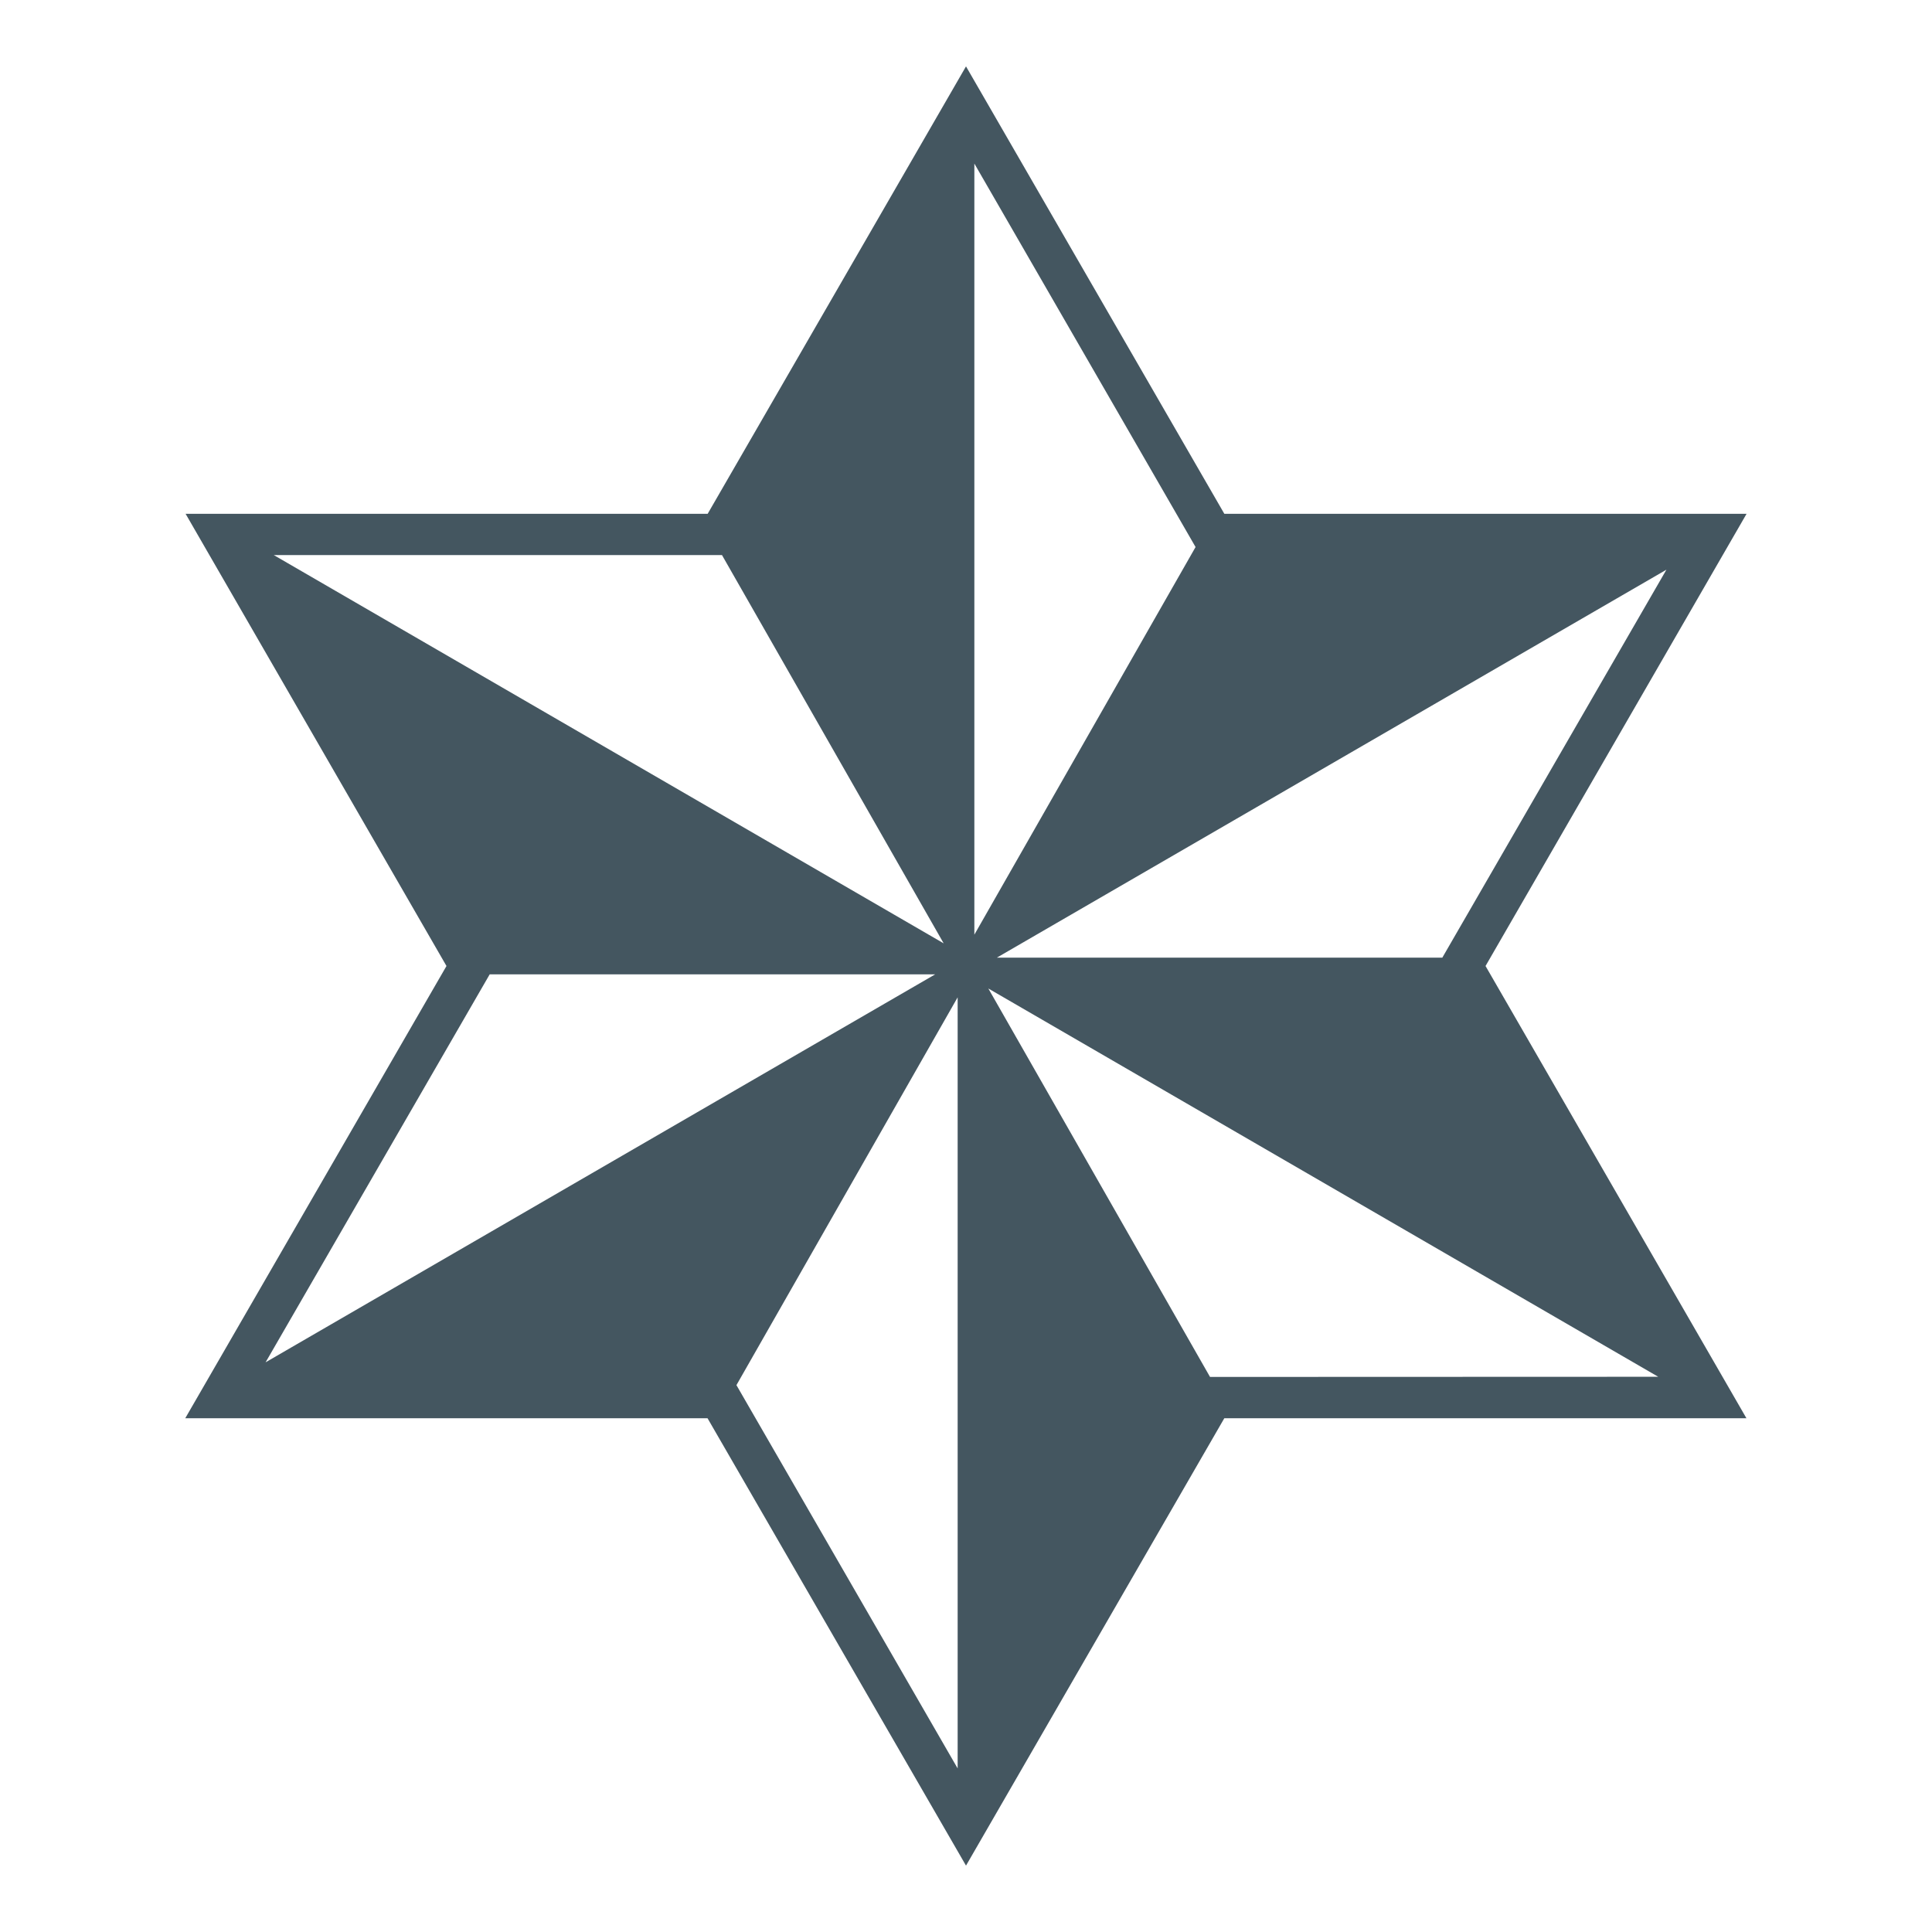
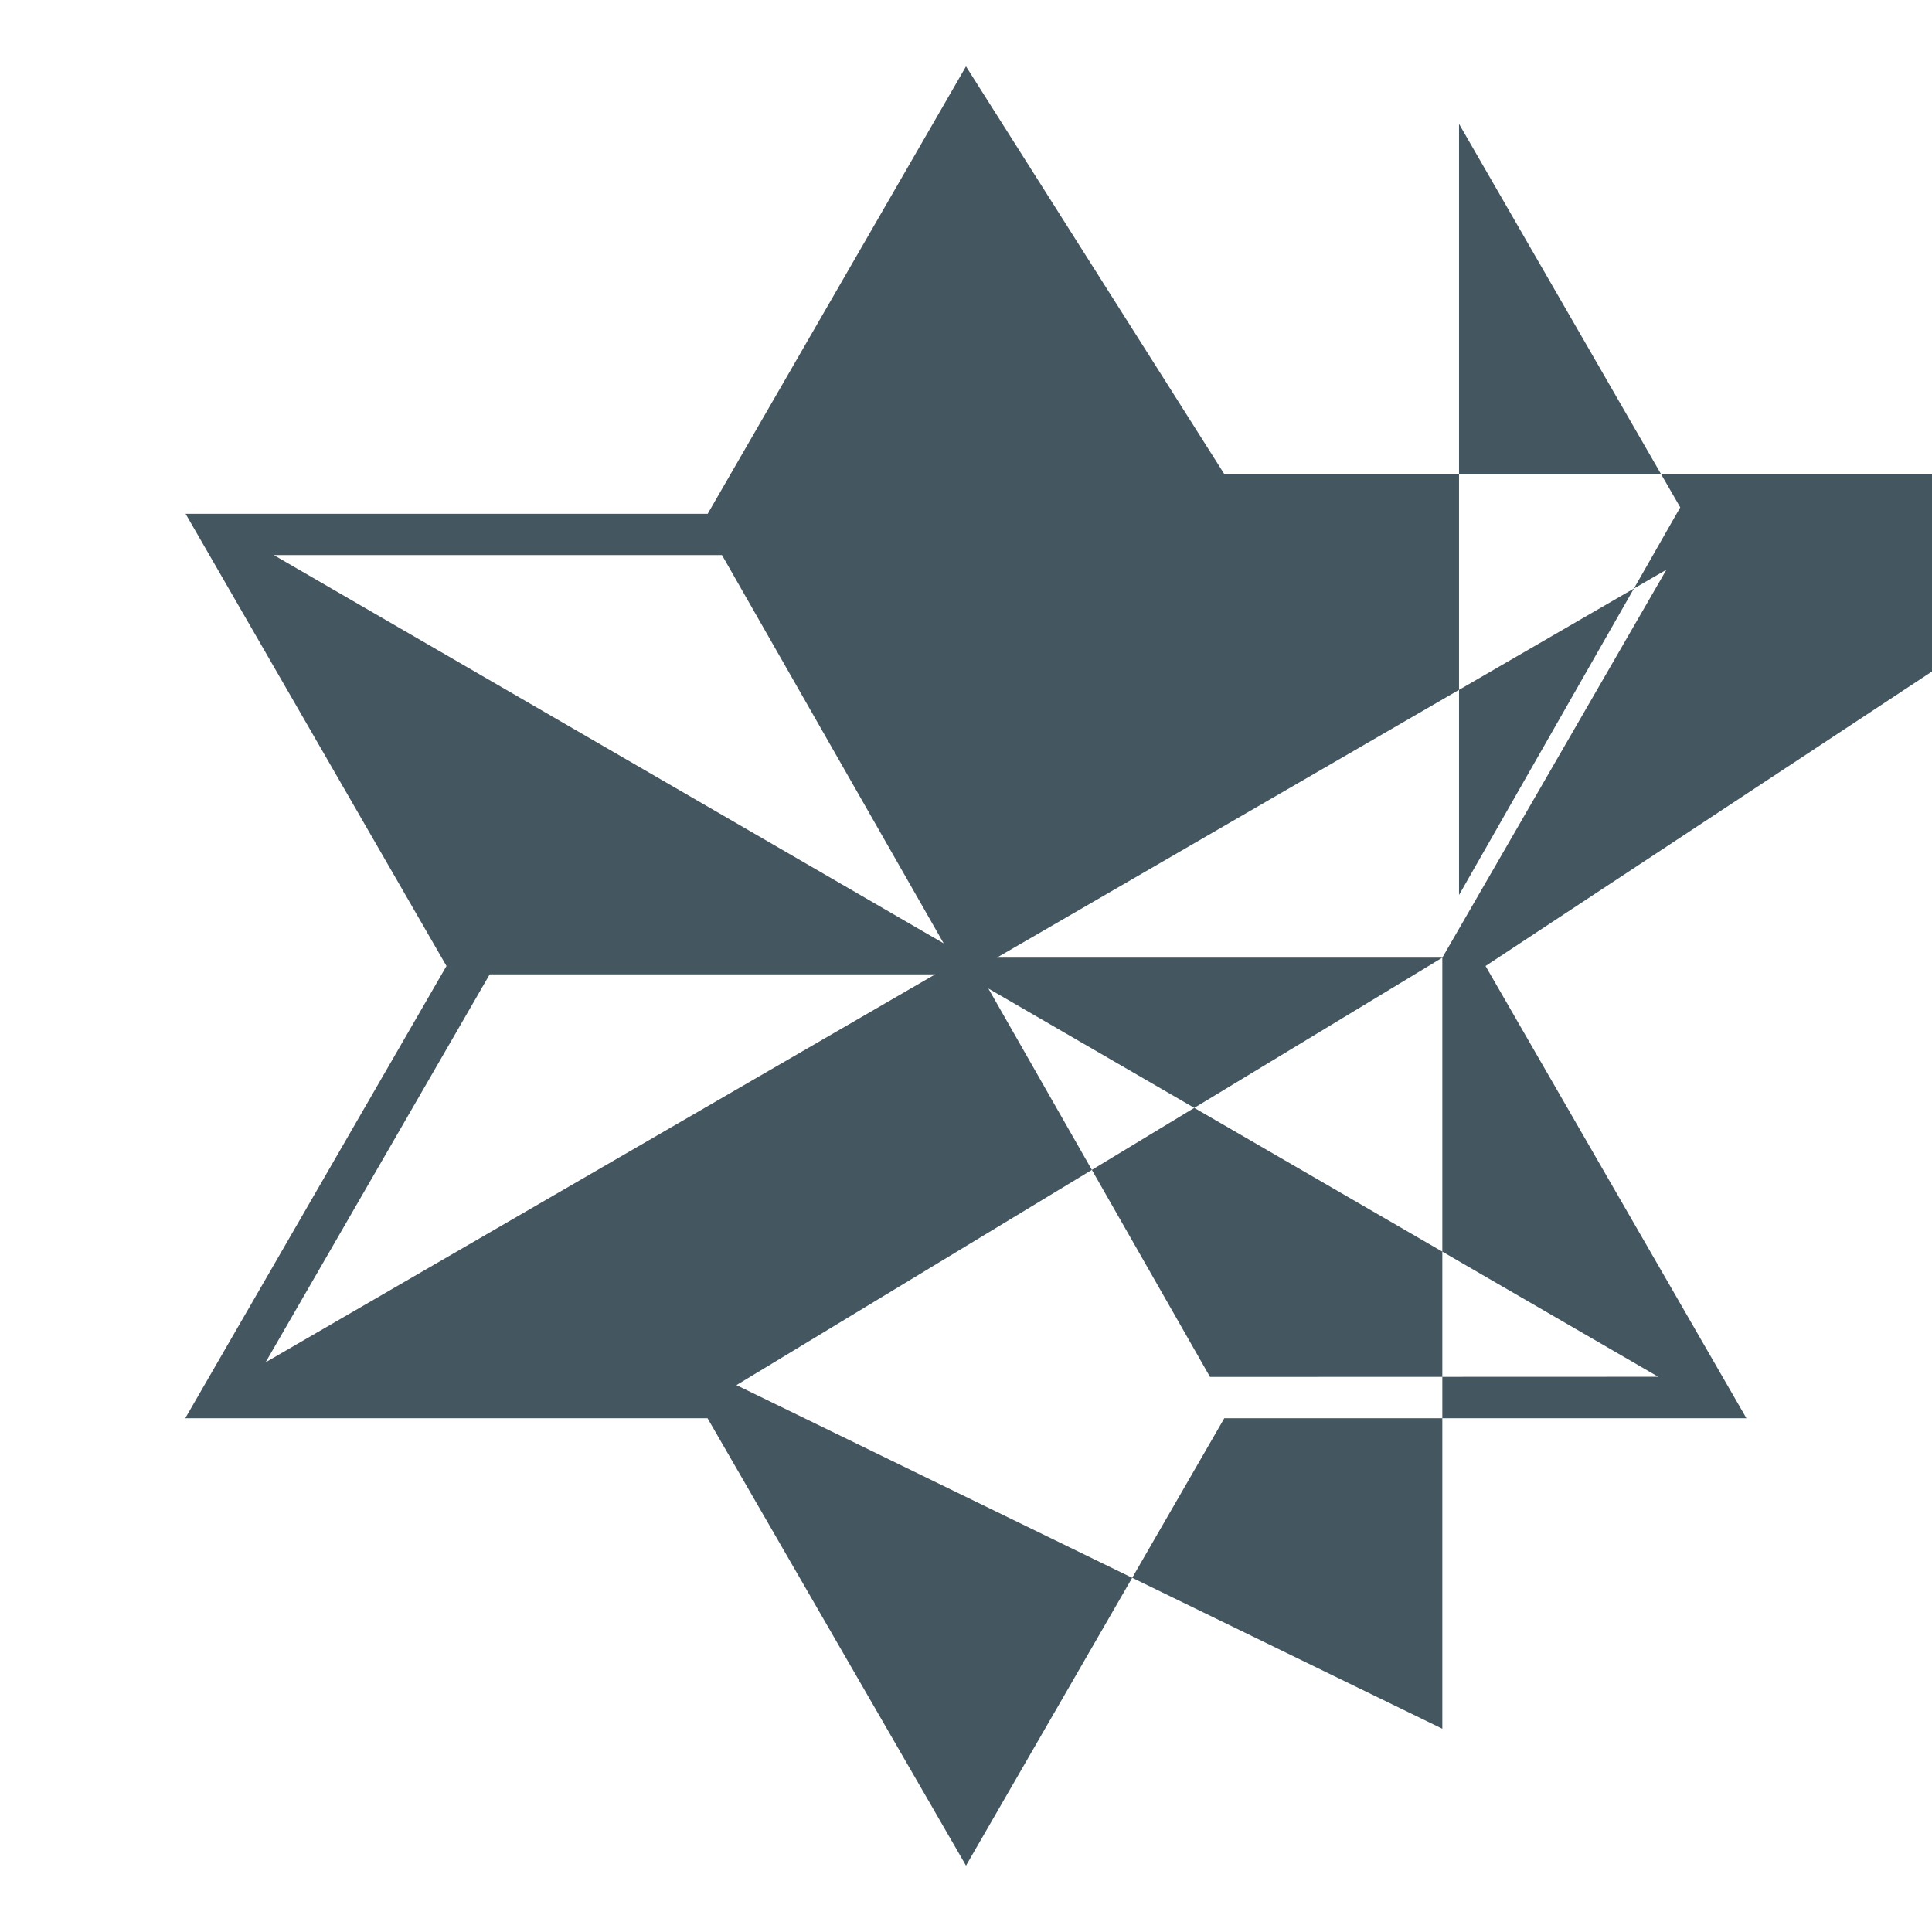
<svg xmlns="http://www.w3.org/2000/svg" xml:space="preserve" width="120" height="120">
-   <path d="M7.869 8.908 6.489 6.49l4.17 2.417ZM3.385 6.402h2.773L1.99 8.817Zm1.446-2.61 1.38 2.417-4.17-2.417Zm4.484 2.506H6.542l4.168-2.415Zm-3.017.247v4.8L4.921 8.959Zm.104-.39v-4.8l1.377 2.387Zm4.807-2.62H7.958L6.35.75 4.742 3.535h-3.25L3.116 6.35 1.49 9.165h3.251L6.35 11.95l1.608-2.785h3.25L9.584 6.35Z" style="fill:#445660;fill-opacity:1;fill-rule:nonzero;stroke:none;stroke-width:.035" transform="translate(-3.36 -3.36)scale(9.978)" />
+   <path d="M7.869 8.908 6.489 6.49l4.17 2.417ZM3.385 6.402h2.773L1.99 8.817Zm1.446-2.61 1.38 2.417-4.17-2.417Zm4.484 2.506H6.542l4.168-2.415Zv4.8L4.921 8.959Zm.104-.39v-4.8l1.377 2.387Zm4.807-2.62H7.958L6.35.75 4.742 3.535h-3.25L3.116 6.35 1.49 9.165h3.251L6.35 11.95l1.608-2.785h3.25L9.584 6.35Z" style="fill:#445660;fill-opacity:1;fill-rule:nonzero;stroke:none;stroke-width:.035" transform="translate(-3.36 -3.36)scale(9.978)" />
</svg>